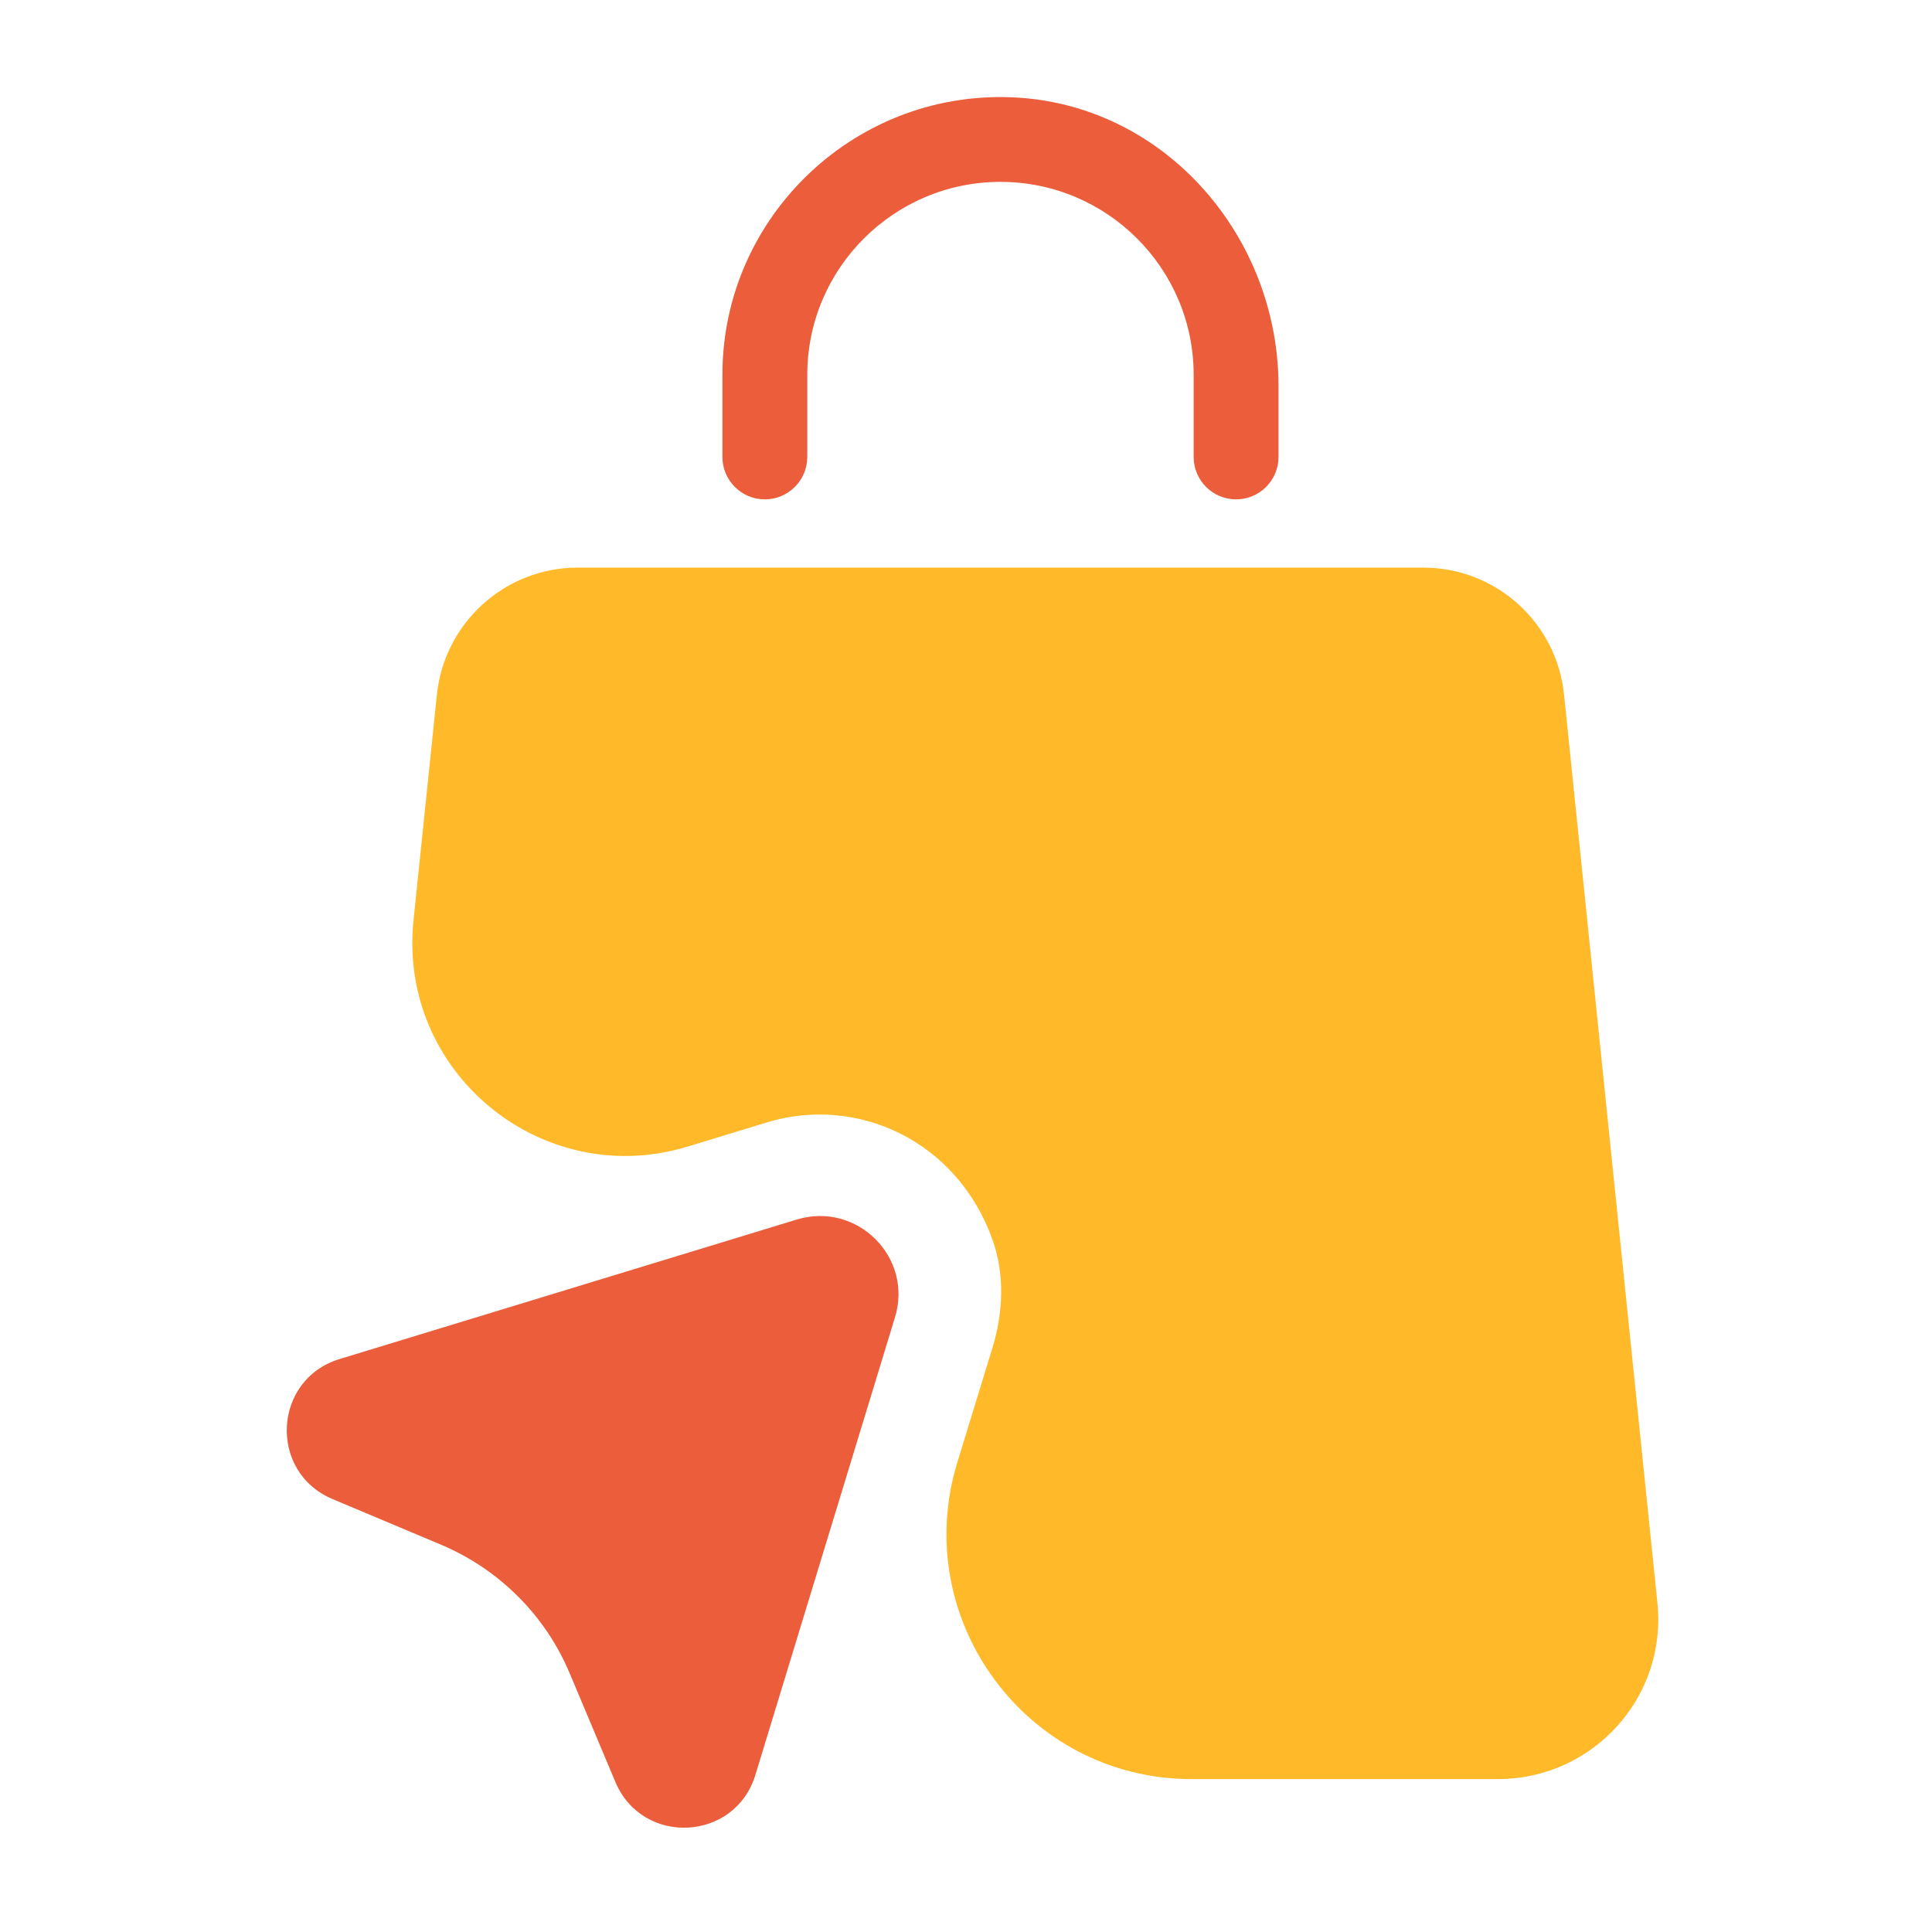
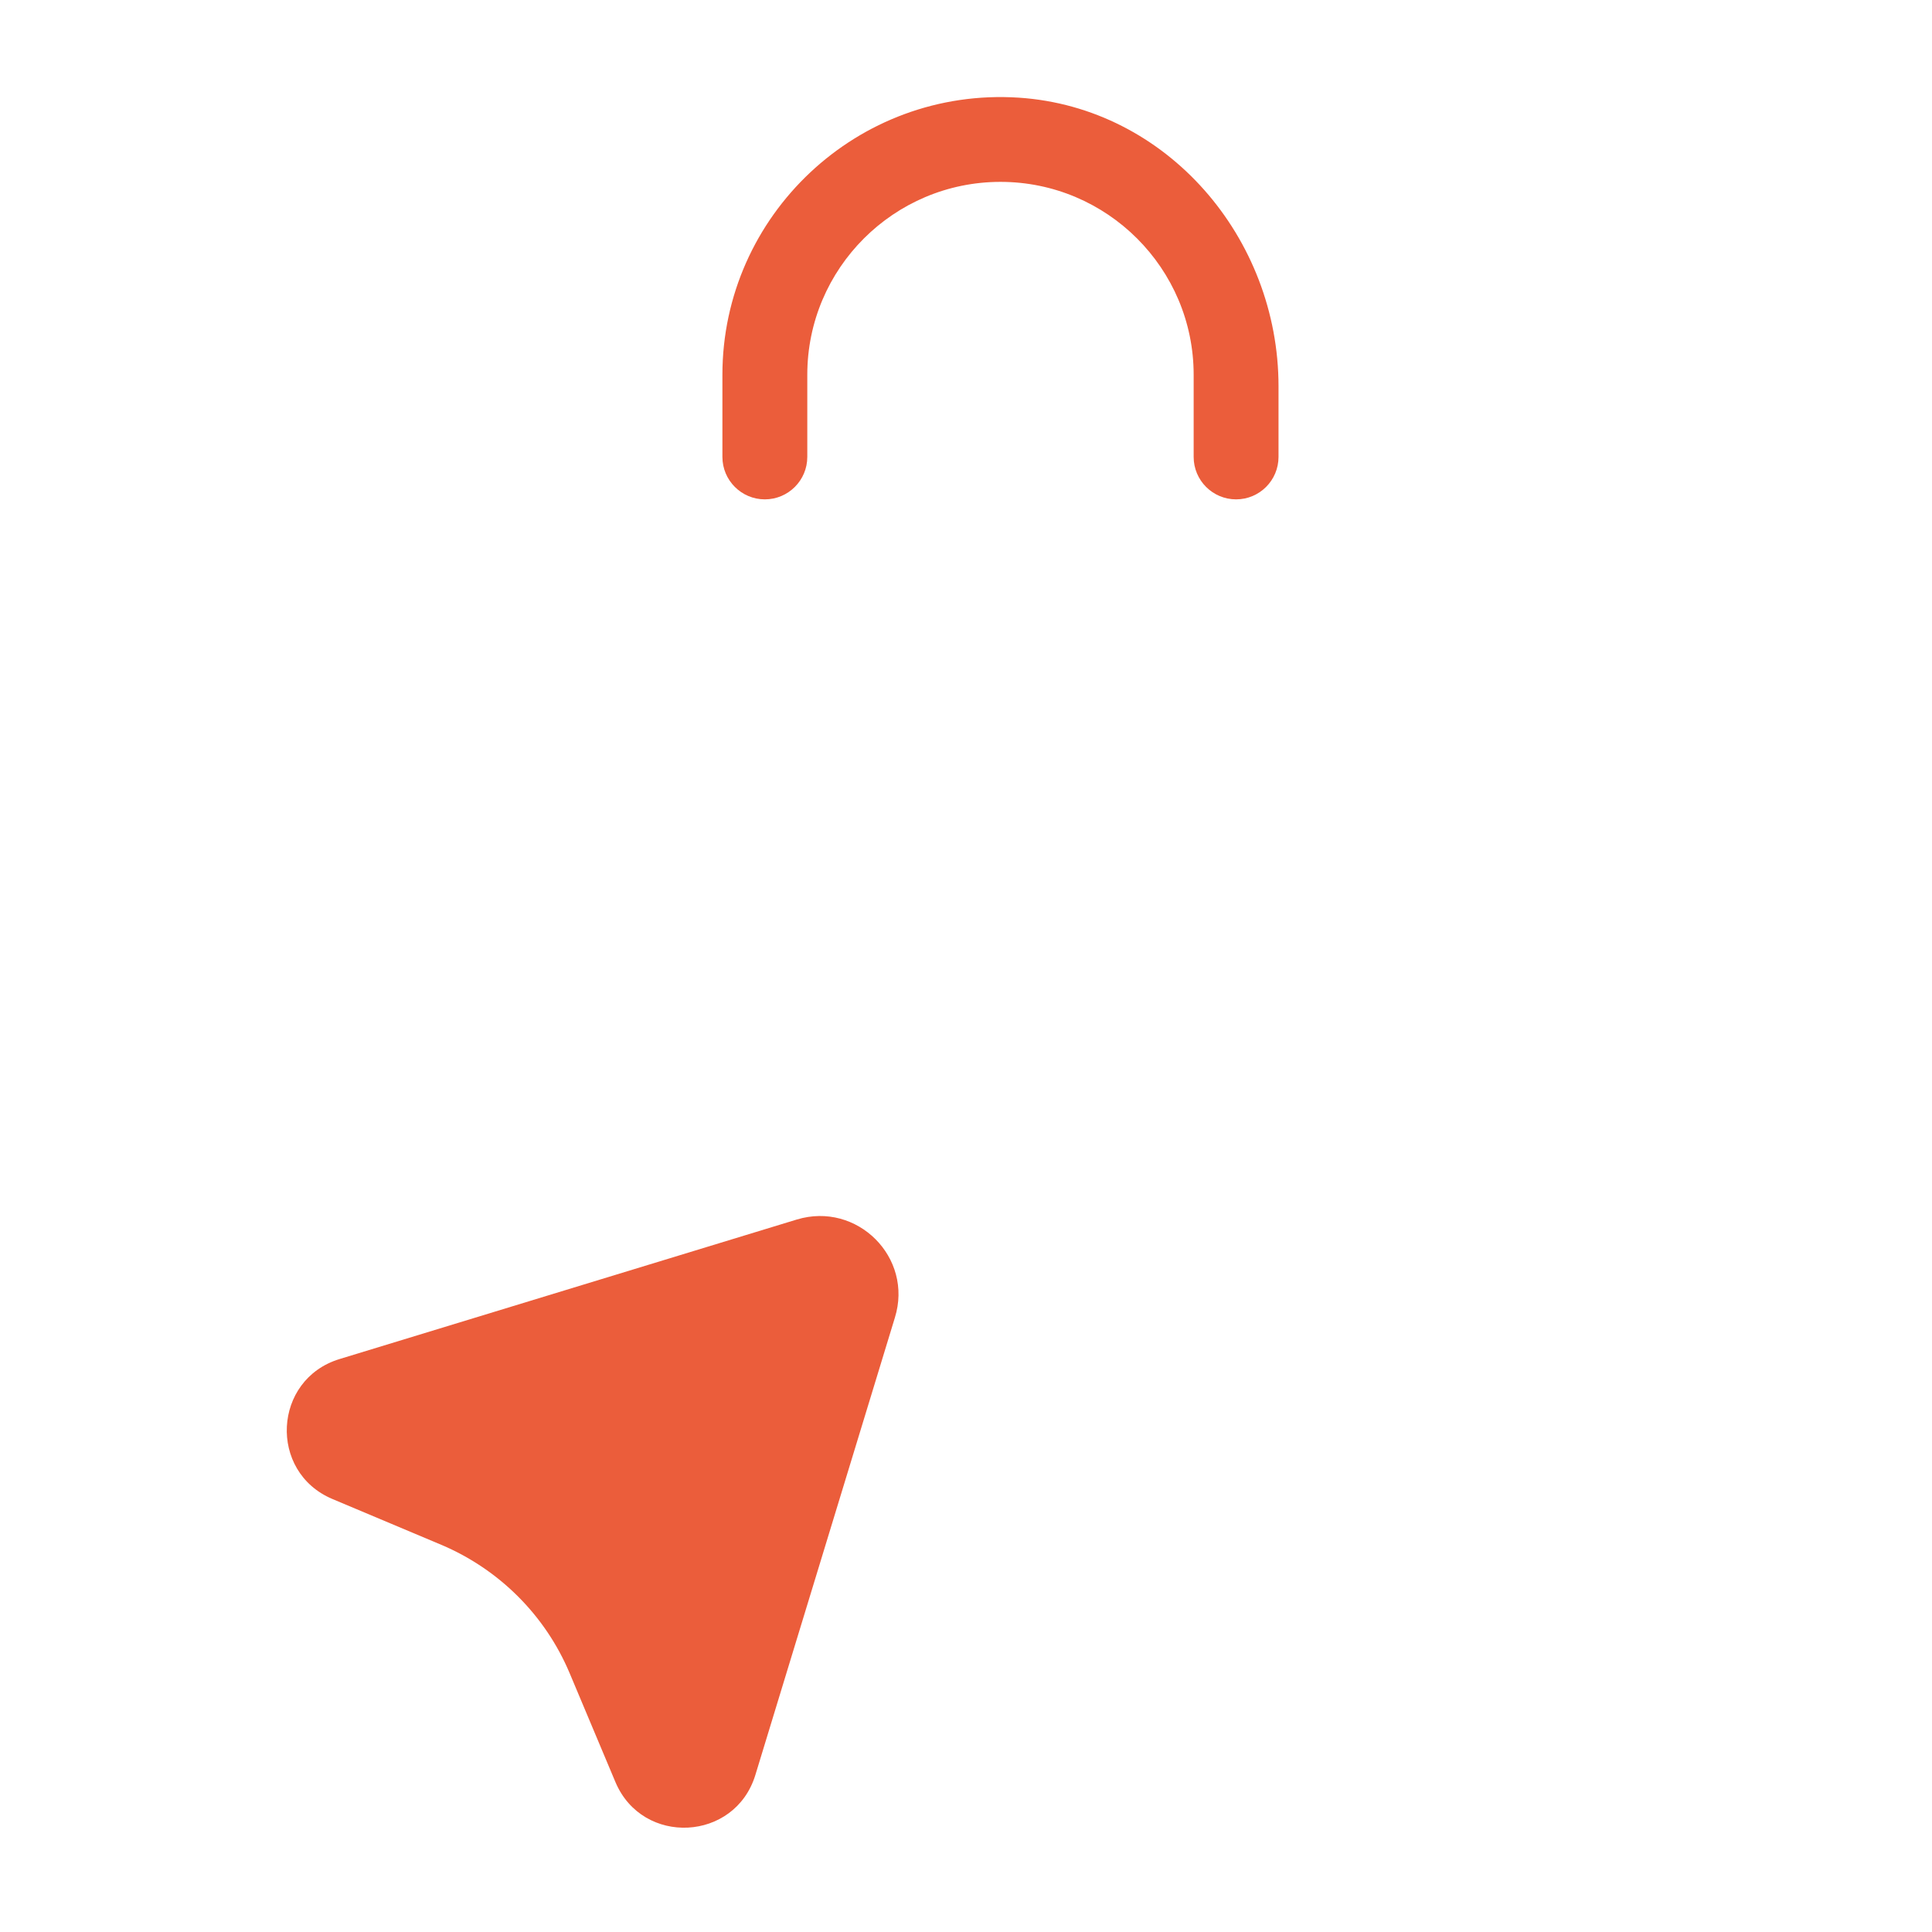
<svg xmlns="http://www.w3.org/2000/svg" width="500" zoomAndPan="magnify" viewBox="0 0 375 375" height="500" preserveAspectRatio="xMidYMid meet" version="1.0">
  <path fill="#eb5d3b" d="M 148.457 96.926 C 153.004 96.926 156.695 93.234 156.695 88.688 L 156.695 72.738 C 156.695 52.109 173.5 35.301 194.191 35.301 C 214.883 35.301 231.688 52.109 231.688 72.738 L 231.688 88.688 C 231.688 93.234 235.375 96.926 239.926 96.926 C 244.473 96.926 248.16 93.234 248.16 88.688 L 248.16 74.977 C 248.16 46.176 226.547 20.867 197.75 18.957 C 166.449 16.914 140.219 41.828 140.219 72.738 L 140.219 88.688 C 140.219 93.234 143.91 96.926 148.457 96.926 Z M 148.457 96.926 " fill-opacity="1" fill-rule="nonzero" />
-   <path fill="#ffb929" d="M 321.703 311.117 L 303.582 134.82 C 302.133 120.781 290.336 110.172 276.234 110.172 L 112.148 110.172 C 98.047 110.172 86.25 120.848 84.801 134.82 L 80.254 178.711 C 77.223 208.172 105.227 231.172 133.5 222.539 L 148.852 217.859 C 166.316 212.523 185.82 221.355 192.676 240.73 C 195.047 247.453 194.719 254.832 192.609 261.688 L 185.82 283.832 C 176.465 314.414 199.332 345.32 231.293 345.32 L 290.863 345.32 C 309.25 345.258 323.613 329.371 321.703 311.117 Z M 321.703 311.117 " fill-opacity="1" fill-rule="nonzero" />
  <path fill="#eb5d3b" d="M 154.652 236.711 L 65.887 263.797 C 52.973 267.75 52.047 285.676 64.504 290.949 L 85.656 299.848 C 96.859 304.594 105.82 313.488 110.566 324.758 L 119.461 345.914 C 124.734 358.371 142.66 357.449 146.613 344.531 L 173.695 255.758 C 177.32 244.09 166.383 233.152 154.652 236.711 Z M 154.652 236.711 " fill-opacity="1" fill-rule="nonzero" />
</svg>